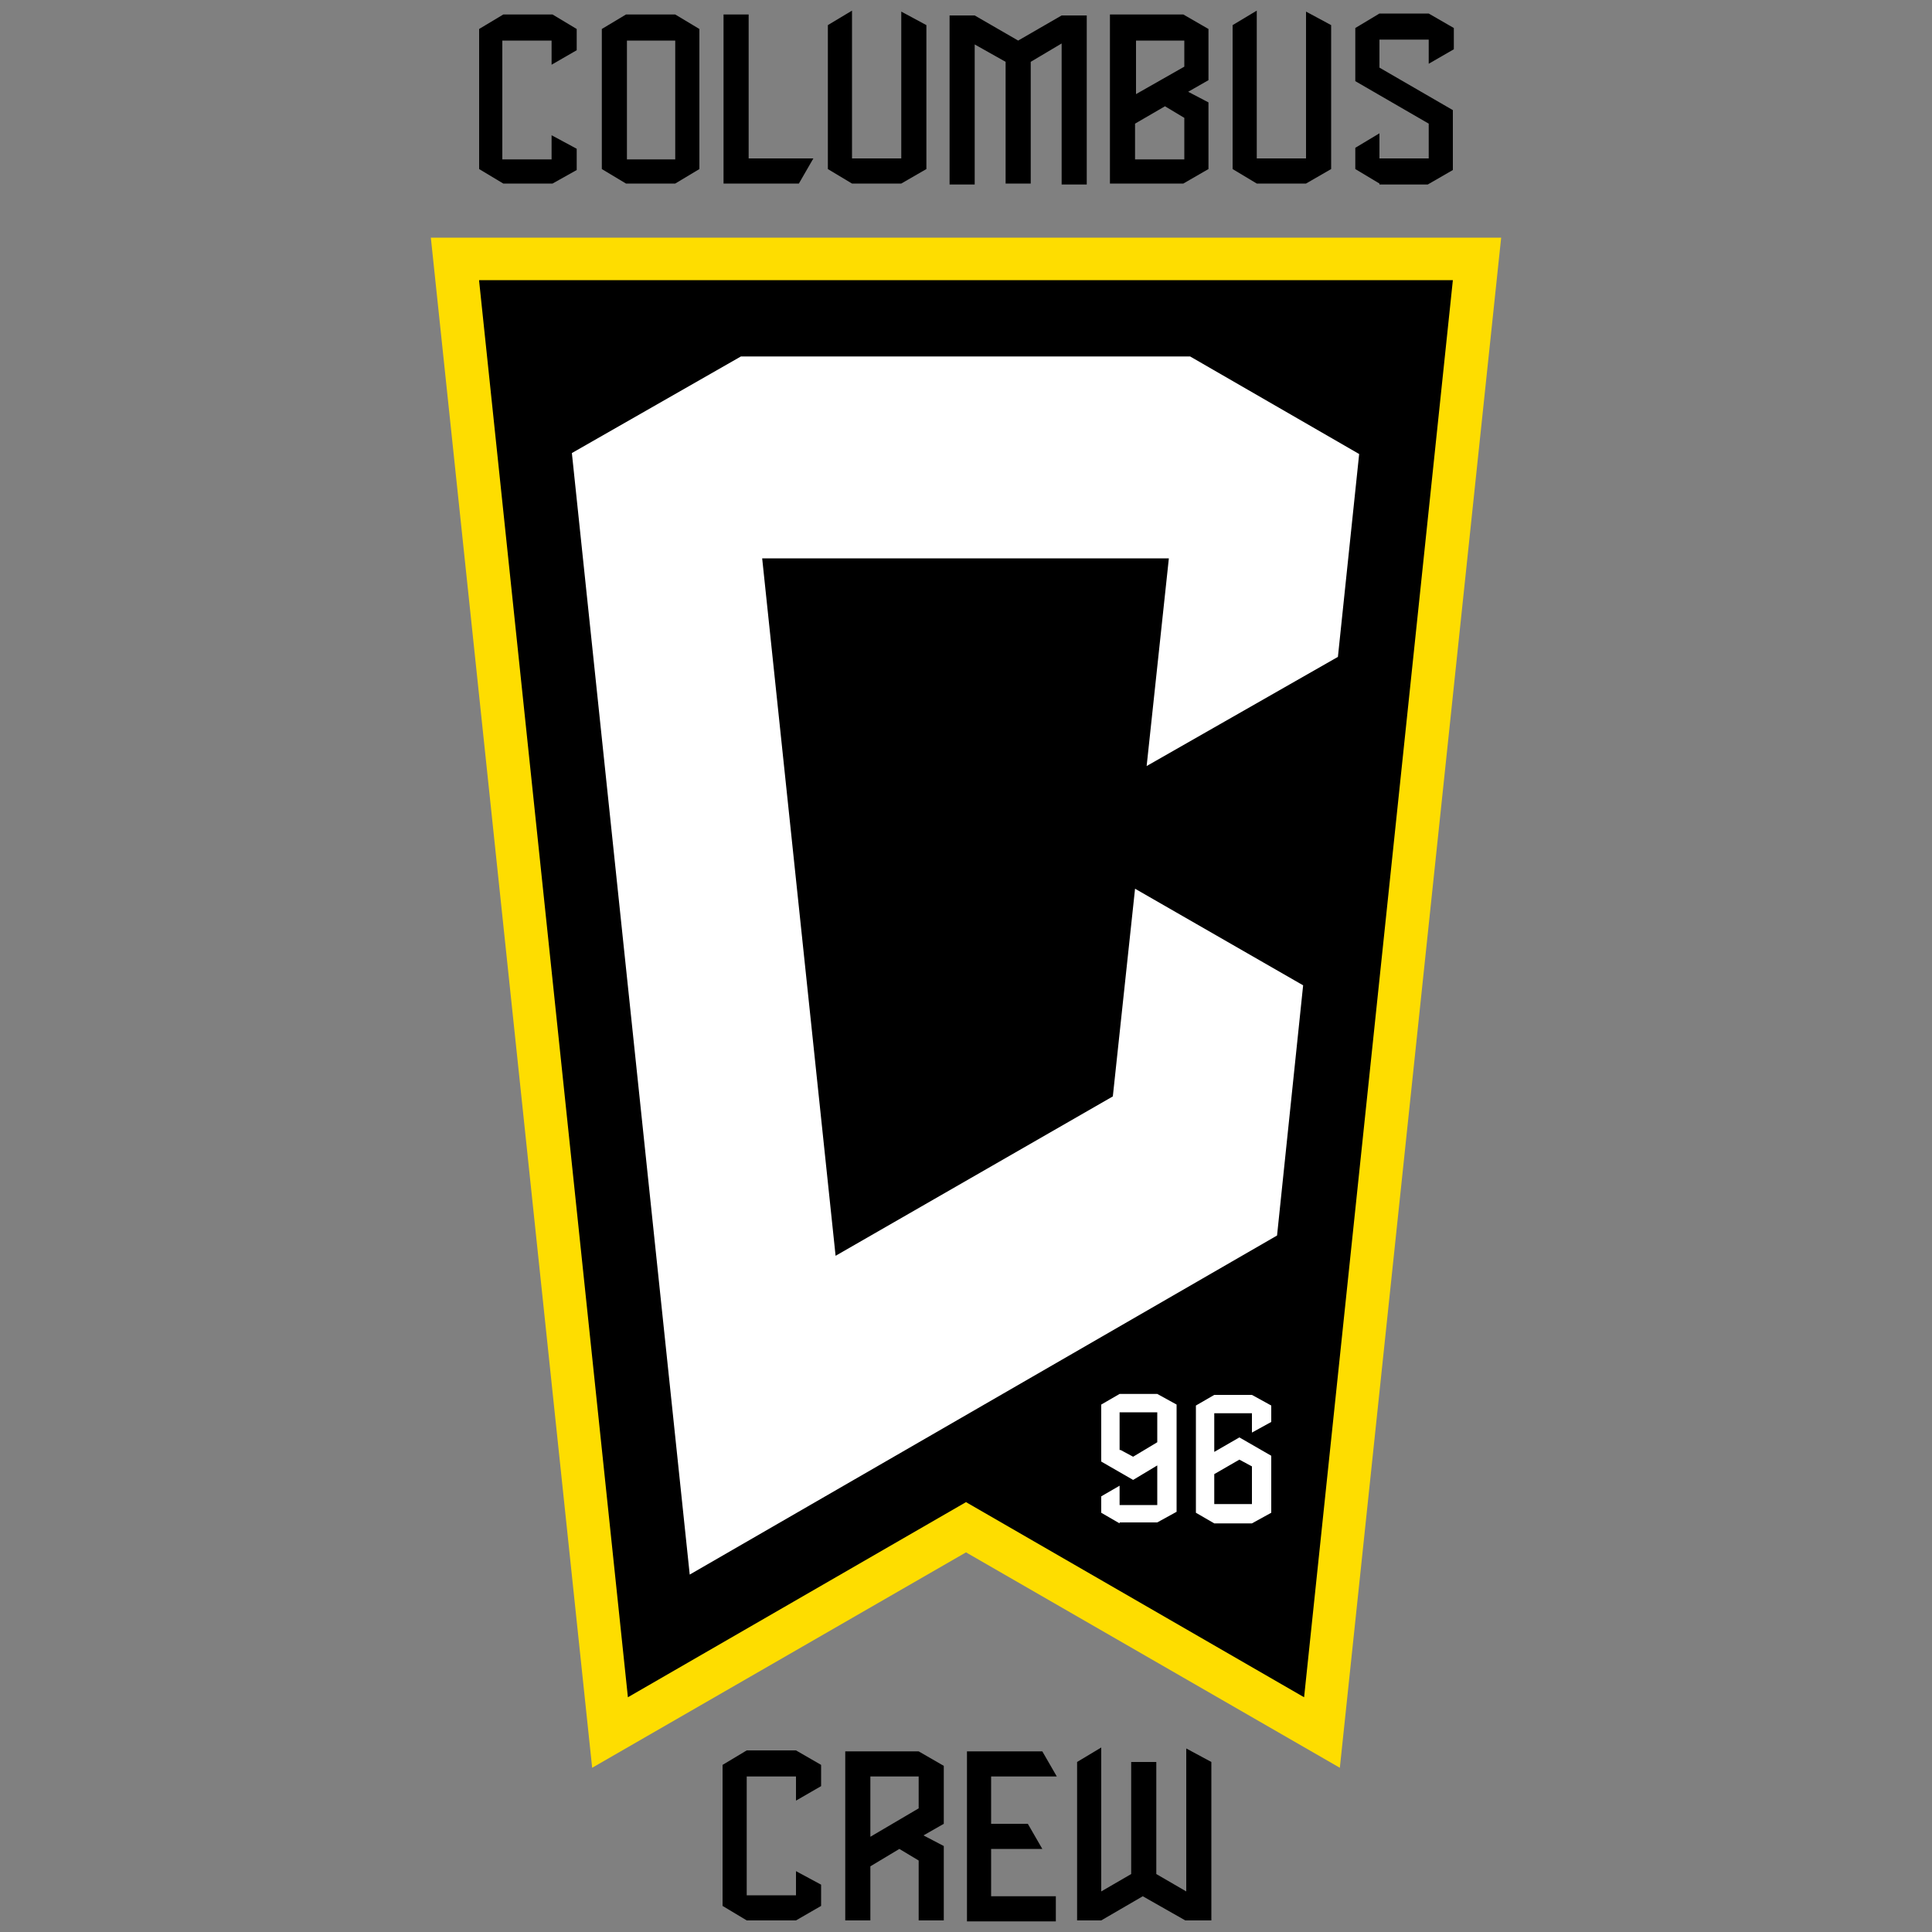
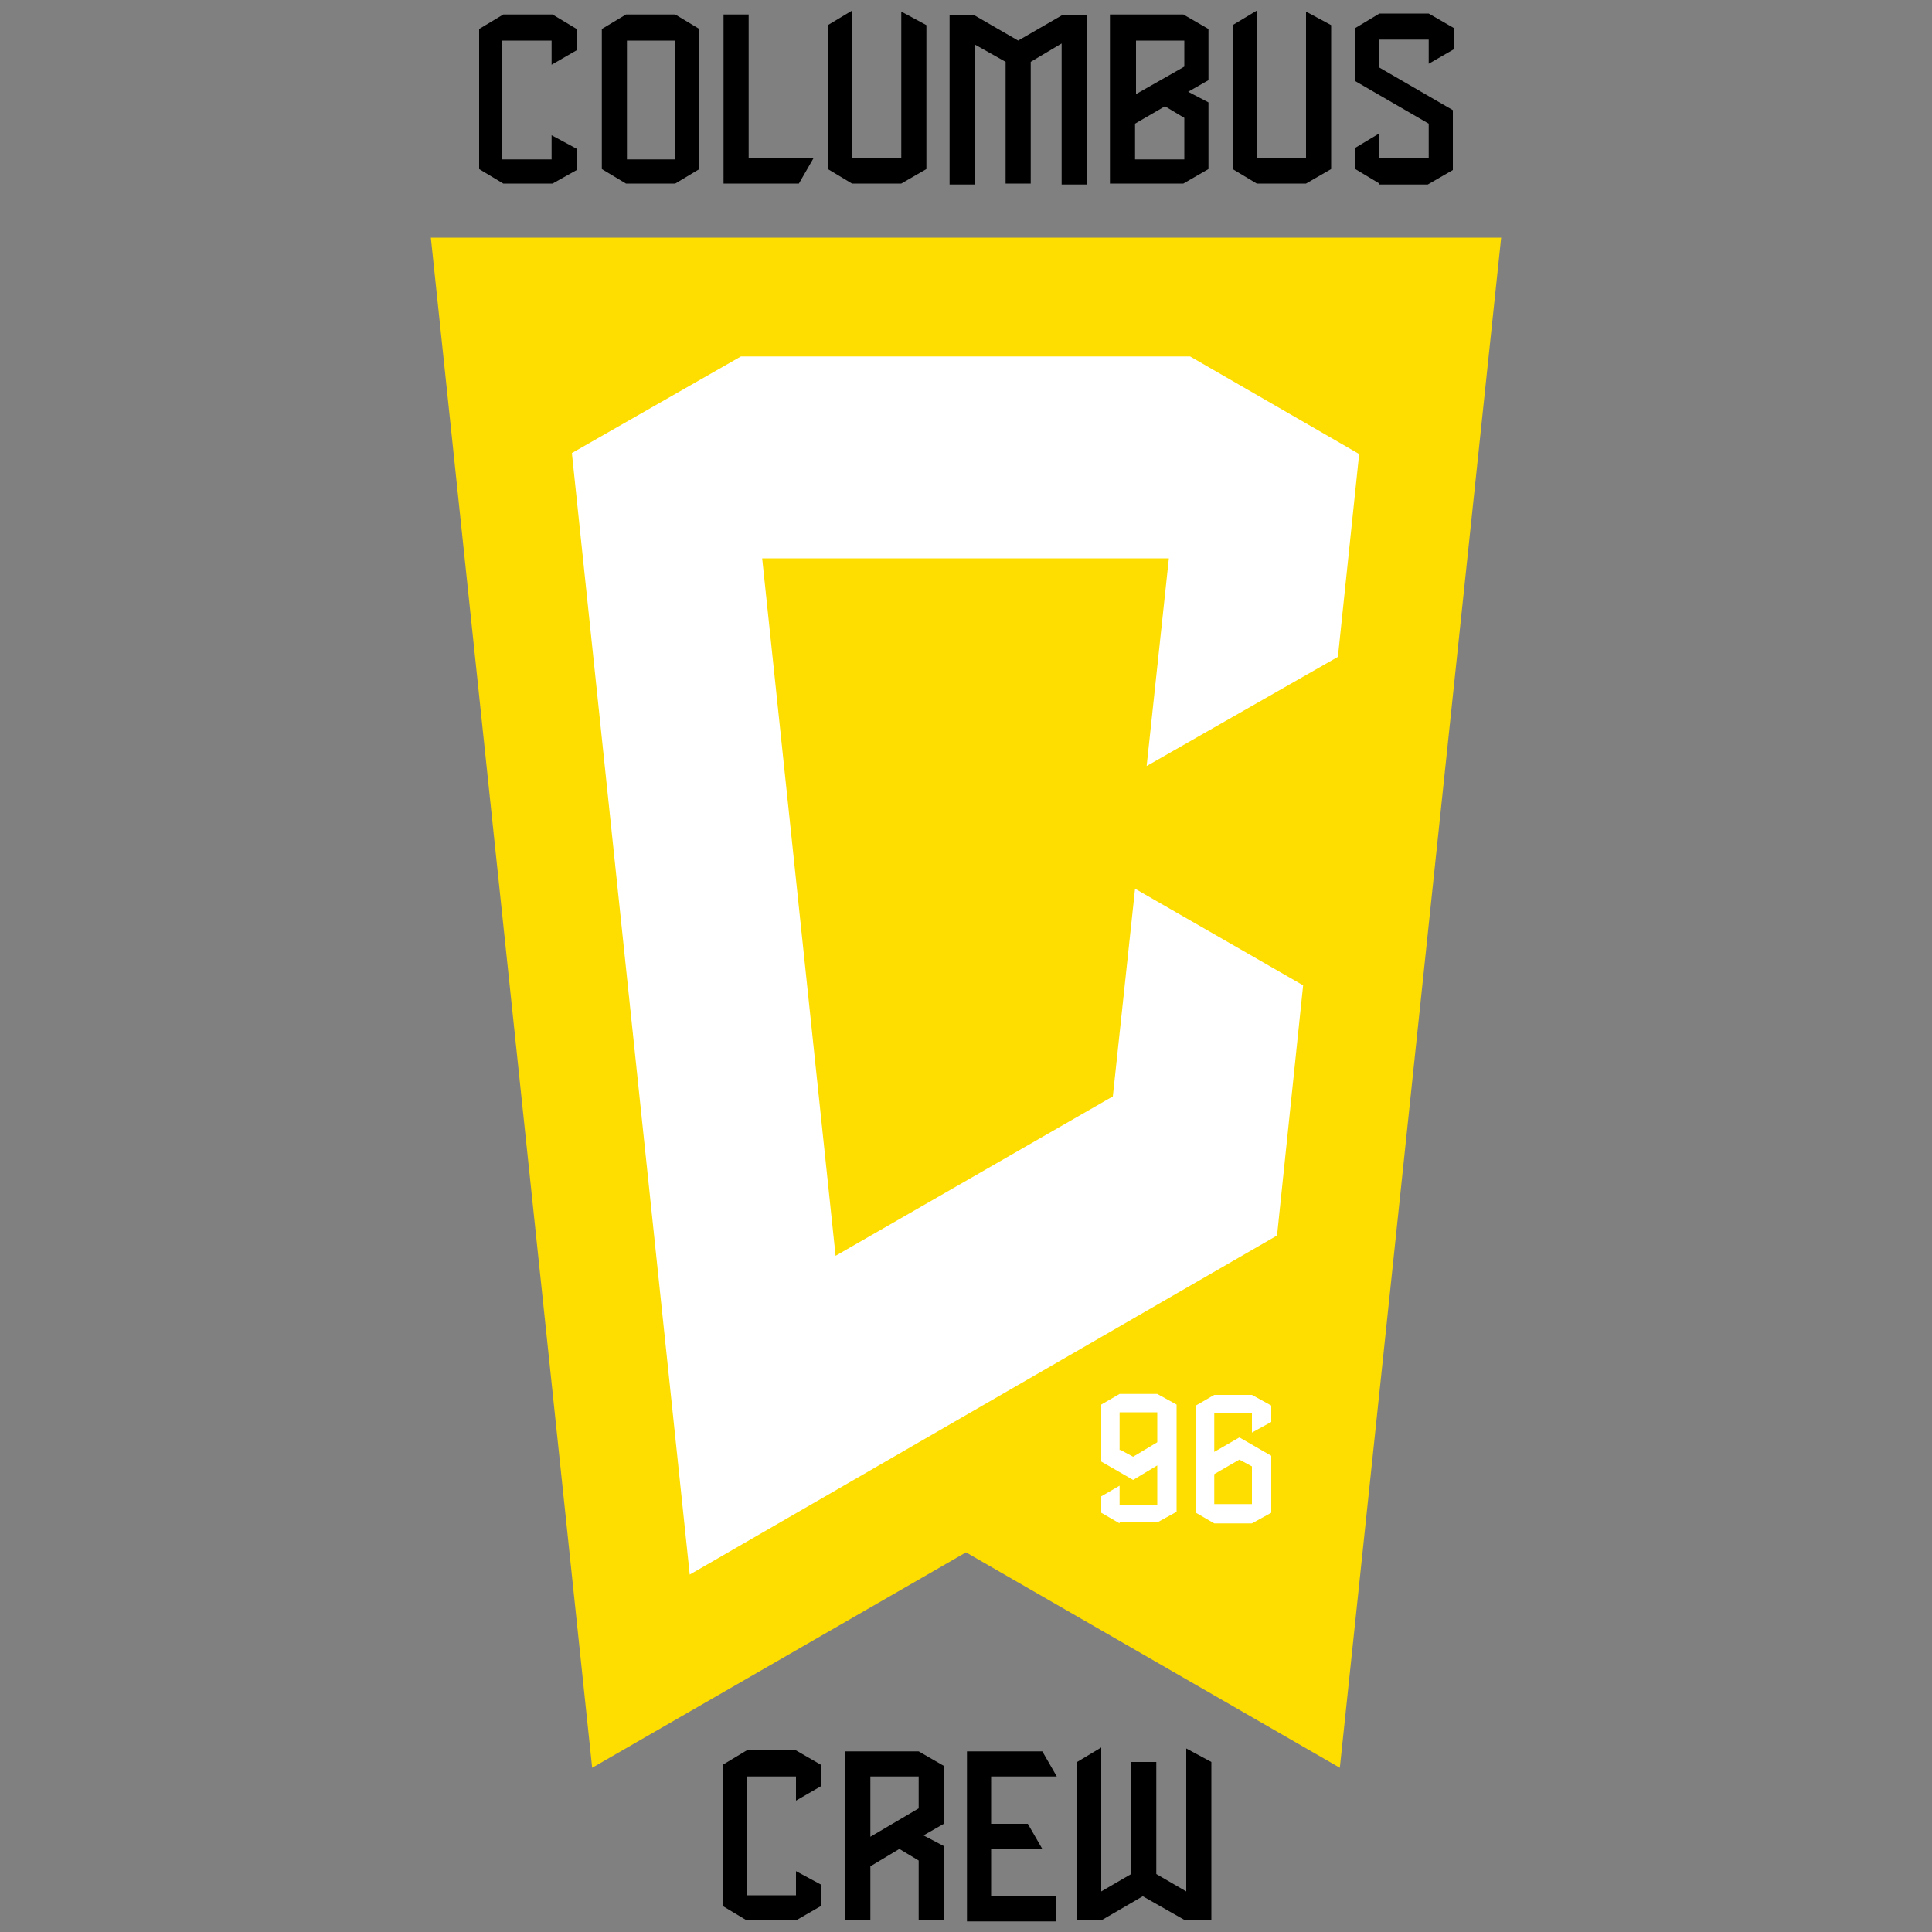
<svg xmlns="http://www.w3.org/2000/svg" version="1.1" id="Layer_1" x="0px" y="0px" viewBox="0 0 200 200" style="enable-background:new 0 0 200 200;" xml:space="preserve">
  <rect x="0" y="0" width="200" height="200" fill="#808080" stroke="none" />
  <style type="text/css">
	.st0{fill:#FEDD00;}
	.st1{fill:#FFFFFF;}
</style>
  <g>
    <g>
      <g id="CREST_FC_2_">
        <g id="SHIELD_2_">
          <g id="OUTLINE_2_">
            <polygon class="st0" points="44.6,24.6 155.4,24.6 138.7,183 100,160.7 61.3,183      " />
          </g>
          <g id="FLAG_2_">
-             <path d="M49.6,29.1L65,175.7l35-20.2l35,20.2l15.4-146.7H49.6z" />
-           </g>
+             </g>
        </g>
        <g id="DETAIL_2_">
          <g>
            <path class="st1" d="M138.5,68l2.2-21l-17.5-10.1H76.7L59.2,46.9L71.4,163l60.8-35.1l2.7-25.9L117.5,92l-2.3,21.5L86.5,130       l-7.6-72.2h42.1l-2.3,21.5L138.5,68z M115.9,157.7l-1.9-1.1l0-1.7l1.9-1.1l0,2l3.9,0l0-4.1l-2.5,1.5l-3.3-1.9l0-5.9l1.9-1.1       l3.9,0l2,1.1l0,11.1l-2,1.1H115.9z M116,150.1l1.3,0.7l2.5-1.5l0-3.1l-3.9,0V150.1z M125.7,157.7l-1.9-1.1l0-11.1l1.9-1.1       l3.9,0l2,1.1l0,1.7l-2,1.1l0-2l-3.9,0l0,4l2.6-1.5l3.3,1.9l0,5.9l-2,1.1H125.7z M125.7,152.6l0,3.1l3.9,0l0-3.9l-1.3-0.7       L125.7,152.6z" />
          </g>
          <path d="M122.7,198.8l-4.4-2.5l-4.3,2.5l-2.5,0l0-16.4l2.5-1.5l0,14.9l3.1-1.8l0-11.6l2.6,0l0,11.6l3.1,1.8l0-14.8l2.6,1.4      l0,16.4H122.7z M100.1,198.8l0-17.5l7.8,0l1.5,2.6l-6.8,0l0,4.9l3.8,0l1.5,2.6l-5.3,0l0,4.9l6.7,0l0,2.6H100.1z M95.1,198.8      l0-6.2l-2-1.2l-3,1.8l0,5.6l-2.6,0l0-17.5l7.6,0l2.6,1.5l0,6l-2.1,1.2l2.1,1.1l0,7.7H95.1z M90,190.2l5.1-3l0-3.3l-5,0V190.2z       M77.3,198.8l-2.5-1.5l0-14.6l2.5-1.5l5.1,0l2.6,1.5l0,2.2l-2.6,1.5l0-2.5l-5.1,0l0,12.3l5.1,0l0-2.5l2.6,1.4l0,2.2l-2.6,1.5      H77.3z M142.8,19l-2.5-1.5l0-2.2l2.5-1.5l0,2.6l5.1,0l0-3.6l-7.6-4.4l0-5.5l2.5-1.5l5.1,0l2.6,1.5l0,2.2l-2.6,1.5l0-2.5l-5.1,0      l0,2.9l7.6,4.4l0,6.2l-2.6,1.5H142.8z M130.1,19l-2.5-1.5l0-14.9l2.5-1.5l0,15.3l5.1,0l0-15.2l2.6,1.4l0,14.9l-2.6,1.5H130.1z       M114.9,19l0-17.5l7.6,0l2.6,1.5l0,5.3L123,9.5l2.1,1.1l0,6.9l-2.6,1.5H114.9z M117.5,12.8l0,3.7l5.1,0l0-4.3l-2-1.2L117.5,12.8      z M117.5,9.8l5.1-2.9l0-2.7l-5,0V9.8z M109.9,19l0-14.5l-3.2,1.9l0,12.6l-2.6,0l0-12.6l-3.2-1.8l0,14.5l-2.6,0l0-17.5l2.6,0      l4.5,2.6l4.5-2.6l2.6,0l0,17.5H109.9z M88.2,19l-2.5-1.5l0-14.9l2.5-1.5l0,15.3l5.1,0l0-15.2l2.6,1.4l0,14.9L93.3,19H88.2z       M74.9,19l0-17.5l2.6,0l0,14.9l6.7,0L82.7,19H74.9z M64.8,19l-2.5-1.5l0-14.5l2.5-1.5l5.1,0L72.4,3l0,14.5L69.9,19H64.8z       M64.8,16.5l5.1,0l0-12.3l-5,0V16.5z M52.1,19l-2.5-1.5l0-14.5l2.5-1.5l5.1,0L59.7,3l0,2.2l-2.6,1.5l0-2.5l-5.1,0l0,12.3l5.1,0      l0-2.5l2.6,1.4l0,2.2L57.2,19H52.1z" />
        </g>
      </g>
    </g>
  </g>
</svg>